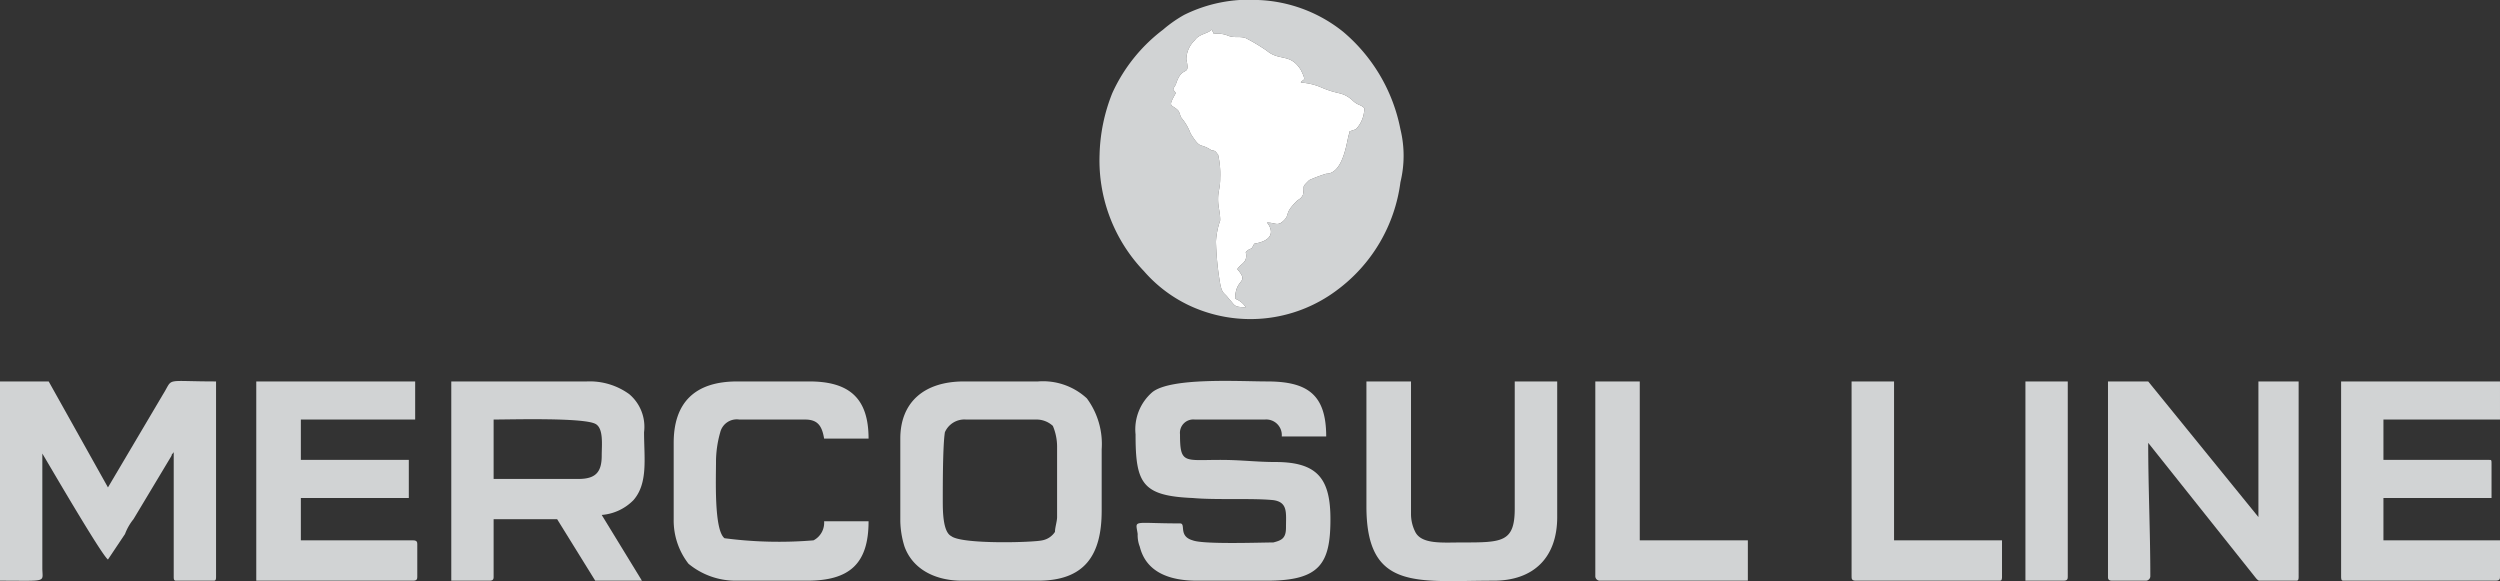
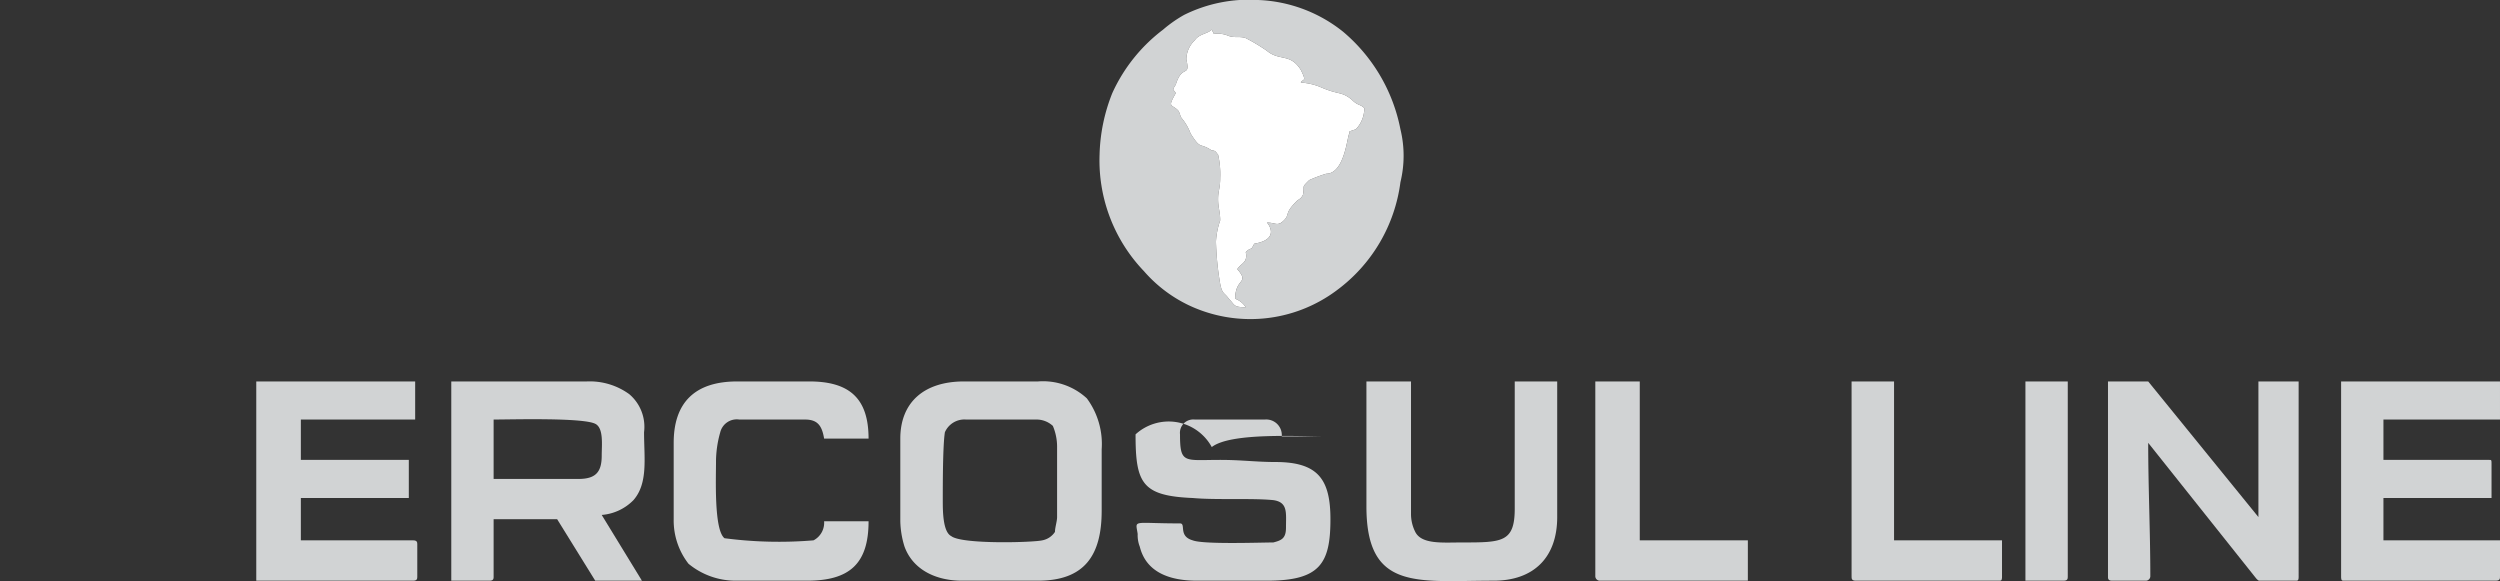
<svg xmlns="http://www.w3.org/2000/svg" width="188.96" height="43.922" viewBox="0 0 188.96 43.922">
  <rect x="0" y="0" width="188.96" height="43.922" fill="#333333" stroke="none" />
  <g transform="translate(-1020.931 -6820.669)">
    <g transform="translate(1112.521 6822.91)">
      <path d="M0,0,.16.32A2.116,2.116,0,0,1,1.29.48c.48.16.8,0,1.28.16a14.071,14.071,0,0,1,1.6.96c.96.8,1.76.16,2.56,1.44.48.96.16.64,0,.96a4.672,4.672,0,0,1,1.44.32c1.44.64,1.6.32,2.4.96.48.49.64.33.96.65a2.292,2.292,0,0,1-.64,1.6l-.48.16v.16c-.16,0-.32,3.04-1.76,3.04a11.024,11.024,0,0,0-1.28.48c-.64.64-.32.32-.48,1.12-.16.32-.32.32-.48.48-.96.96-.48.96-.96,1.45s-.64.16-1.28.16c.16.16.96,1.28-.96,1.6-.32.64-.16.16-.64.64.16.8-.32.8-.64,1.28.96,1.12-.16.64-.16,2.24a1.6,1.6,0,0,1,.8.64c-.96,0-.8-.16-1.28-.64-.33-.48-.49-.32-.65-1.12a21.684,21.684,0,0,1-.32-3.2,5.685,5.685,0,0,1,.32-1.6c0-.65-.16-.97-.16-1.61s.16-.8.16-1.6A6.563,6.563,0,0,0,.48,9.45C.32,9.29.32,9.13,0,9.13c-.96-.64-.8,0-1.6-1.28a4.01,4.01,0,0,0-.64-1.12c-.16-.16-.16-.48-.32-.64-.48-.48-.8-.16-.16-1.29-.16-.32-.32-.16,0-.64.48-1.6,1.12-.48.8-1.92A2.028,2.028,0,0,1-1.28.8C-.96.32-.32.32,0,0ZM-8.48,9.45a12.093,12.093,0,0,0,3.36,8.81,10.438,10.438,0,0,0,3.36,2.56A10.887,10.887,0,0,0,9.45,19.7a12.076,12.076,0,0,0,4.81-8.17,8.453,8.453,0,0,0,0-4A12.841,12.841,0,0,0,9.93.16a10.93,10.93,0,0,0-6.4-2.4A11.029,11.029,0,0,0-2.08-1.12,9.713,9.713,0,0,0-3.68,0,12.486,12.486,0,0,0-7.52,4.8,13.361,13.361,0,0,0-8.48,9.45Z" fill="#d1d3d4" fill-rule="evenodd" />
    </g>
    <g transform="translate(1023.971 6854.79)">
-       <path d="M0,0H0ZM-3.04,9.77c3.68,0,3.2.16,3.2-.96V.16c.48.8,4.48,7.68,4.96,8.01L6.41,6.24a4.01,4.01,0,0,1,.64-1.12l2.4-4,.48-.8c0-.16.16-.16.16-.32V9.45c0,.16,0,.32.16.32h2.88c.16,0,.16-.16.16-.32V-5.29c-4,0-3.2-.32-4,.96L5.12,2.72.64-5.29H-3.04Z" fill="#d1d3d4" fill-rule="evenodd" />
-     </g>
+       </g>
    <g transform="translate(1106.761 6853.5)">
-       <path d="M0,0C0,3.69.48,4.65,4.32,4.81c1.76.16,4.49,0,6.09.16,1.12.16.96.96.96,2.08,0,.8-.32.96-.96,1.12-.96,0-5.29.16-6.09-.16-1.12-.32-.48-1.28-.96-1.28-3.68,0-3.36-.32-3.2.8a2.378,2.378,0,0,0,.16.96c.48,1.93,2.24,2.57,4.32,2.57H9.93c4,0,4.8-1.28,4.8-4.65,0-3.04-.96-4.32-4.16-4.32-1.44,0-2.56-.16-4.17-.16-2.72,0-3.04.32-3.04-1.93A1.011,1.011,0,0,1,4.48-1.12H9.77A1.178,1.178,0,0,1,11.05.16h3.36C14.41-3.04,12.97-4,9.93-4c-2.08,0-7.21-.32-8.65.8A3.71,3.71,0,0,0,0,0Z" fill="#d1d3d4" fill-rule="evenodd" />
+       <path d="M0,0C0,3.69.48,4.65,4.32,4.81c1.76.16,4.49,0,6.09.16,1.12.16.96.96.96,2.08,0,.8-.32.96-.96,1.12-.96,0-5.29.16-6.09-.16-1.12-.32-.48-1.28-.96-1.28-3.68,0-3.36-.32-3.2.8a2.378,2.378,0,0,0,.16.96c.48,1.93,2.24,2.57,4.32,2.57H9.93c4,0,4.8-1.28,4.8-4.65,0-3.04-.96-4.32-4.16-4.32-1.44,0-2.56-.16-4.17-.16-2.72,0-3.04.32-3.04-1.93A1.011,1.011,0,0,1,4.48-1.12H9.77A1.178,1.178,0,0,1,11.05.16h3.36c-2.08,0-7.21-.32-8.65.8A3.71,3.71,0,0,0,0,0Z" fill="#d1d3d4" fill-rule="evenodd" />
    </g>
    <g transform="translate(1116.69 6837.49)">
      <path d="M0,0C.64,0,.8.32,1.28-.16s0-.49.96-1.45c.16-.16.32-.16.48-.48.16-.8-.16-.48.48-1.12a11.024,11.024,0,0,1,1.28-.48c1.44,0,1.6-3.04,1.76-3.04v-.16l.48-.16a2.292,2.292,0,0,0,.64-1.6c-.32-.32-.48-.16-.96-.65-.8-.64-.96-.32-2.4-.96a4.672,4.672,0,0,0-1.44-.32c.16-.32.48,0,0-.96-.8-1.28-1.6-.64-2.56-1.44a14.071,14.071,0,0,0-1.6-.96c-.48-.16-.8,0-1.28-.16a2.116,2.116,0,0,0-1.13-.16l-.16-.32c-.32.32-.96.32-1.28.8a2.028,2.028,0,0,0-.64,1.44c.32,1.44-.32.32-.8,1.92-.32.48-.16.32,0,.64-.64,1.13-.32.81.16,1.29.16.16.16.48.32.64a4.01,4.01,0,0,1,.64,1.12c.8,1.28.64.64,1.6,1.28.32,0,.32.16.48.32a6.563,6.563,0,0,1,.16,1.76c0,.8-.16.96-.16,1.6s.16.96.16,1.61a5.685,5.685,0,0,0-.32,1.6,21.684,21.684,0,0,0,.32,3.2c.16.8.32.64.65,1.12.48.48.32.64,1.28.64a1.6,1.6,0,0,0-.8-.64c0-1.6,1.12-1.12.16-2.24.32-.48.8-.48.64-1.28.48-.48.32,0,.64-.64C.96,1.28.16.16,0,0Z" fill="#fff" fill-rule="evenodd" />
    </g>
    <g transform="translate(1064.641 6856.87)">
      <path d="M0,0H-6.4V-4.49c1.28,0,6.72-.16,7.68.32.65.32.49,1.61.49,2.41C1.77-.48,1.28,0,0,0ZM-9.6,7.69h2.88c.32,0,.32-.16.32-.32V3.04h4.8L1.28,7.69H4.81L1.77,2.72A3.77,3.77,0,0,0,4.17,1.6c1.12-1.28.8-3.2.8-5.13A3.235,3.235,0,0,0,3.85-6.41,5.088,5.088,0,0,0,.64-7.37H-9.6Z" fill="#d1d3d4" fill-rule="evenodd" />
    </g>
    <g transform="translate(1092.19 6858.47)">
      <path d="M0,0C0-1.12,0-4.16.16-5.13a1.606,1.606,0,0,1,1.6-.96H7.04a1.817,1.817,0,0,1,1.28.48A4.03,4.03,0,0,1,8.64-4V1.28c0,.32-.16.8-.16,1.12a1.469,1.469,0,0,1-.96.64c-.64.16-6.08.32-6.88-.32C0,2.4,0,.8,0,0ZM-3.21-4.65V1.6a6.876,6.876,0,0,0,.32,1.92c.65,1.77,2.41,2.57,4.33,2.57H7.2c3.53,0,4.81-1.93,4.81-5.29V-3.84a5.791,5.791,0,0,0-1.12-3.85A4.884,4.884,0,0,0,7.2-8.97H1.6C-1.44-8.97-3.21-7.37-3.21-4.65Z" fill="#d1d3d4" fill-rule="evenodd" />
    </g>
    <g transform="translate(1180.261 6864.24)">
      <path d="M0,0C0,.16,0,.32.32.32H2.88A.344.344,0,0,0,3.2,0c0-3.37-.16-6.73-.16-10.1L11.21.16c.16.16.16.16.32.16h2.72c.16,0,.16-.16.16-.32V-14.74H11.37V-4.49L3.04-14.74H0Z" fill="#d1d3d4" fill-rule="evenodd" />
    </g>
    <g transform="translate(1197.881 6864.24)">
      <path d="M0,0C0,.16,0,.32.16.32H11.69c.32,0,.32-.16.32-.32V-2.73H3.2v-3.2h8.17V-8.49c0-.32,0-.32-.17-.32h-8v-3.05h8.81v-2.88H0Z" fill="#d1d3d4" fill-rule="evenodd" />
    </g>
    <g transform="translate(1040.301 6864.56)">
      <path d="M0,0H11.85c.32,0,.32-.16.32-.32V-2.73c0-.16,0-.32-.32-.32H3.37v-3.2h8.16V-9.13H3.37v-3.05h8.64v-2.88H0Z" fill="#d1d3d4" fill-rule="evenodd" />
    </g>
    <g transform="translate(1071.851 6854.14)">
      <path d="M0,0V5.77A5.332,5.332,0,0,0,1.12,9.14a5.591,5.591,0,0,0,3.52,1.28h5.45c3.2,0,4.64-1.28,4.64-4.49H11.37a1.5,1.5,0,0,1-.8,1.44,31.57,31.57,0,0,1-6.73-.16c-.8-.64-.64-4.48-.64-5.92A8.187,8.187,0,0,1,3.52-.8a1.286,1.286,0,0,1,1.44-.96H9.93c.96,0,1.28.48,1.44,1.44h3.36c0-3.04-1.44-4.32-4.48-4.32H4.8C1.6-4.64,0-3.04,0,0Z" fill="#d1d3d4" fill-rule="evenodd" />
    </g>
    <g transform="translate(1124.211 6858.95)">
      <path d="M0,0C0,6.41,3.85,5.61,9.61,5.61c3.04,0,4.81-1.76,4.81-4.81V-9.45H11.21V.16c0,2.56-.96,2.56-4,2.56-1.44,0-3.04.16-3.52-.8A3.014,3.014,0,0,1,3.37.64V-9.45H0Z" fill="#d1d3d4" fill-rule="evenodd" />
    </g>
    <g transform="translate(1141.511 6864.24)">
      <path d="M0,0A.344.344,0,0,0,.32.32H11.53V-2.73H3.36V-14.74H0Z" fill="#d1d3d4" fill-rule="evenodd" />
    </g>
    <g transform="translate(1160.881 6864.24)">
      <path d="M0,0C0,.16,0,.32.32.32H11.21c.16,0,.16-.16.16-.32V-2.73H3.21V-14.74H0Z" fill="#d1d3d4" fill-rule="evenodd" />
    </g>
    <g transform="translate(1174.021 6864.56)">
      <path d="M0,0H2.88c.32,0,.32-.16.32-.32V-15.06H0Z" fill="#d1d3d4" fill-rule="evenodd" />
    </g>
  </g>
</svg>